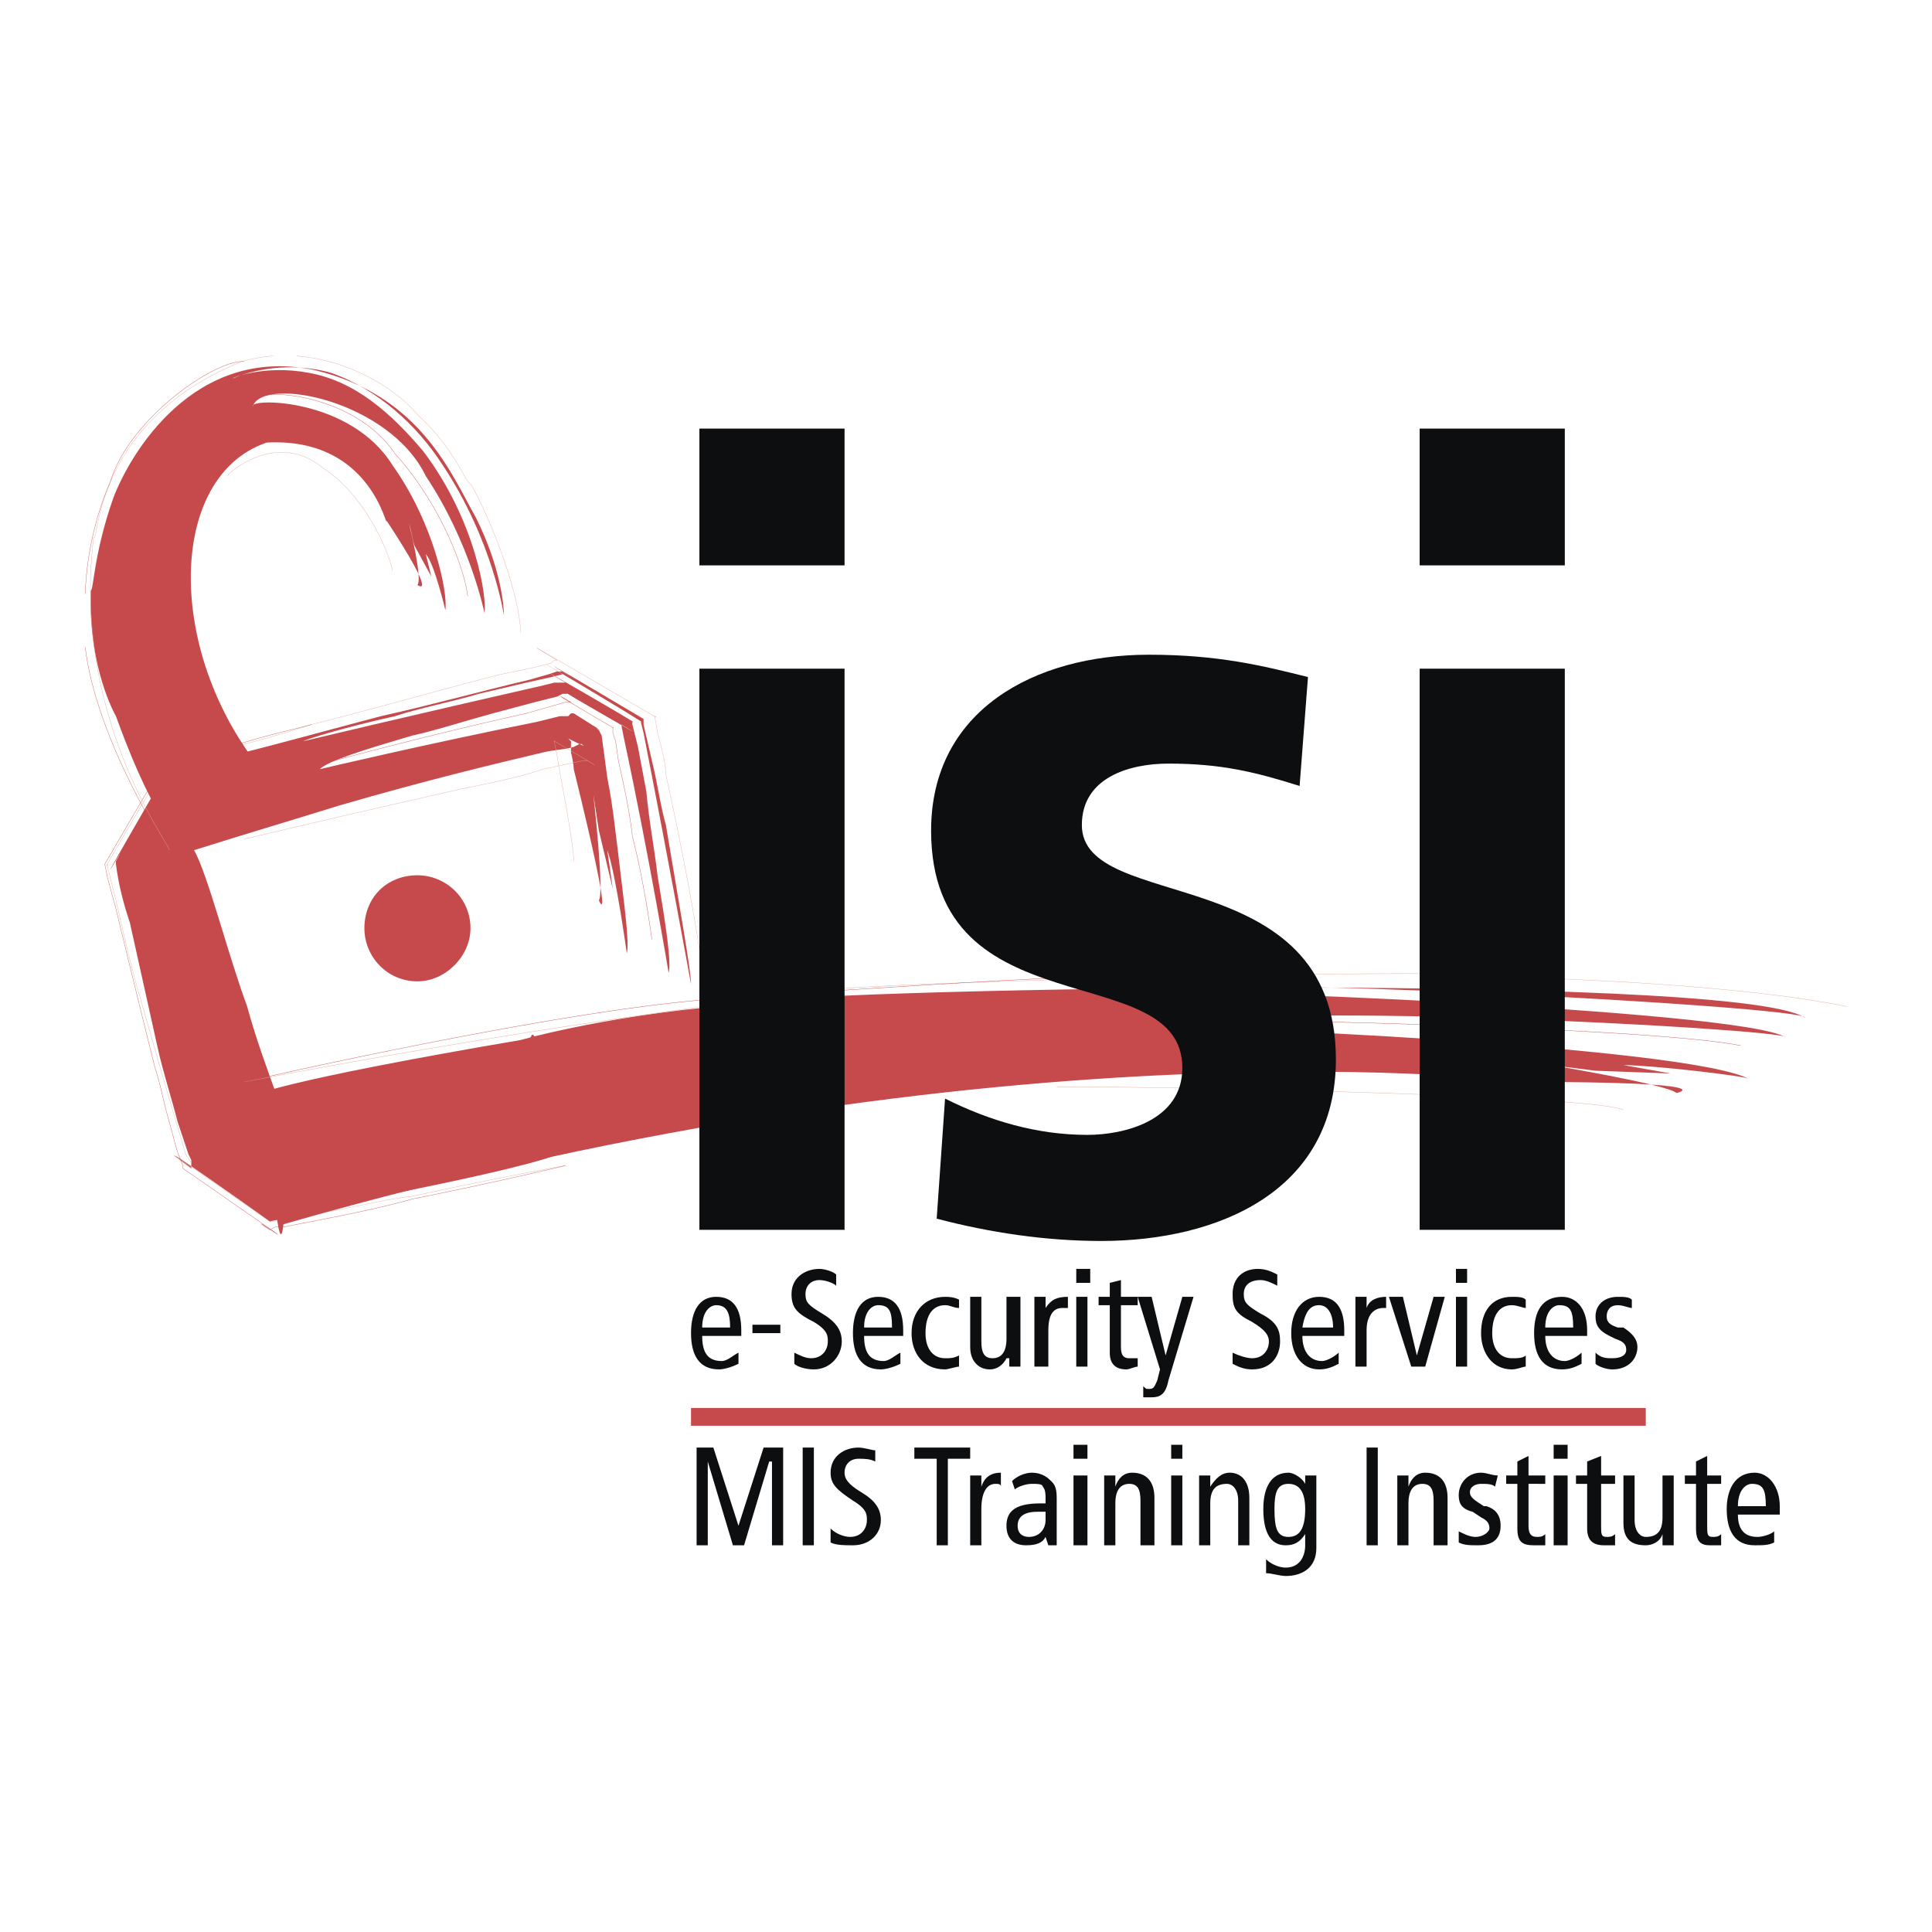
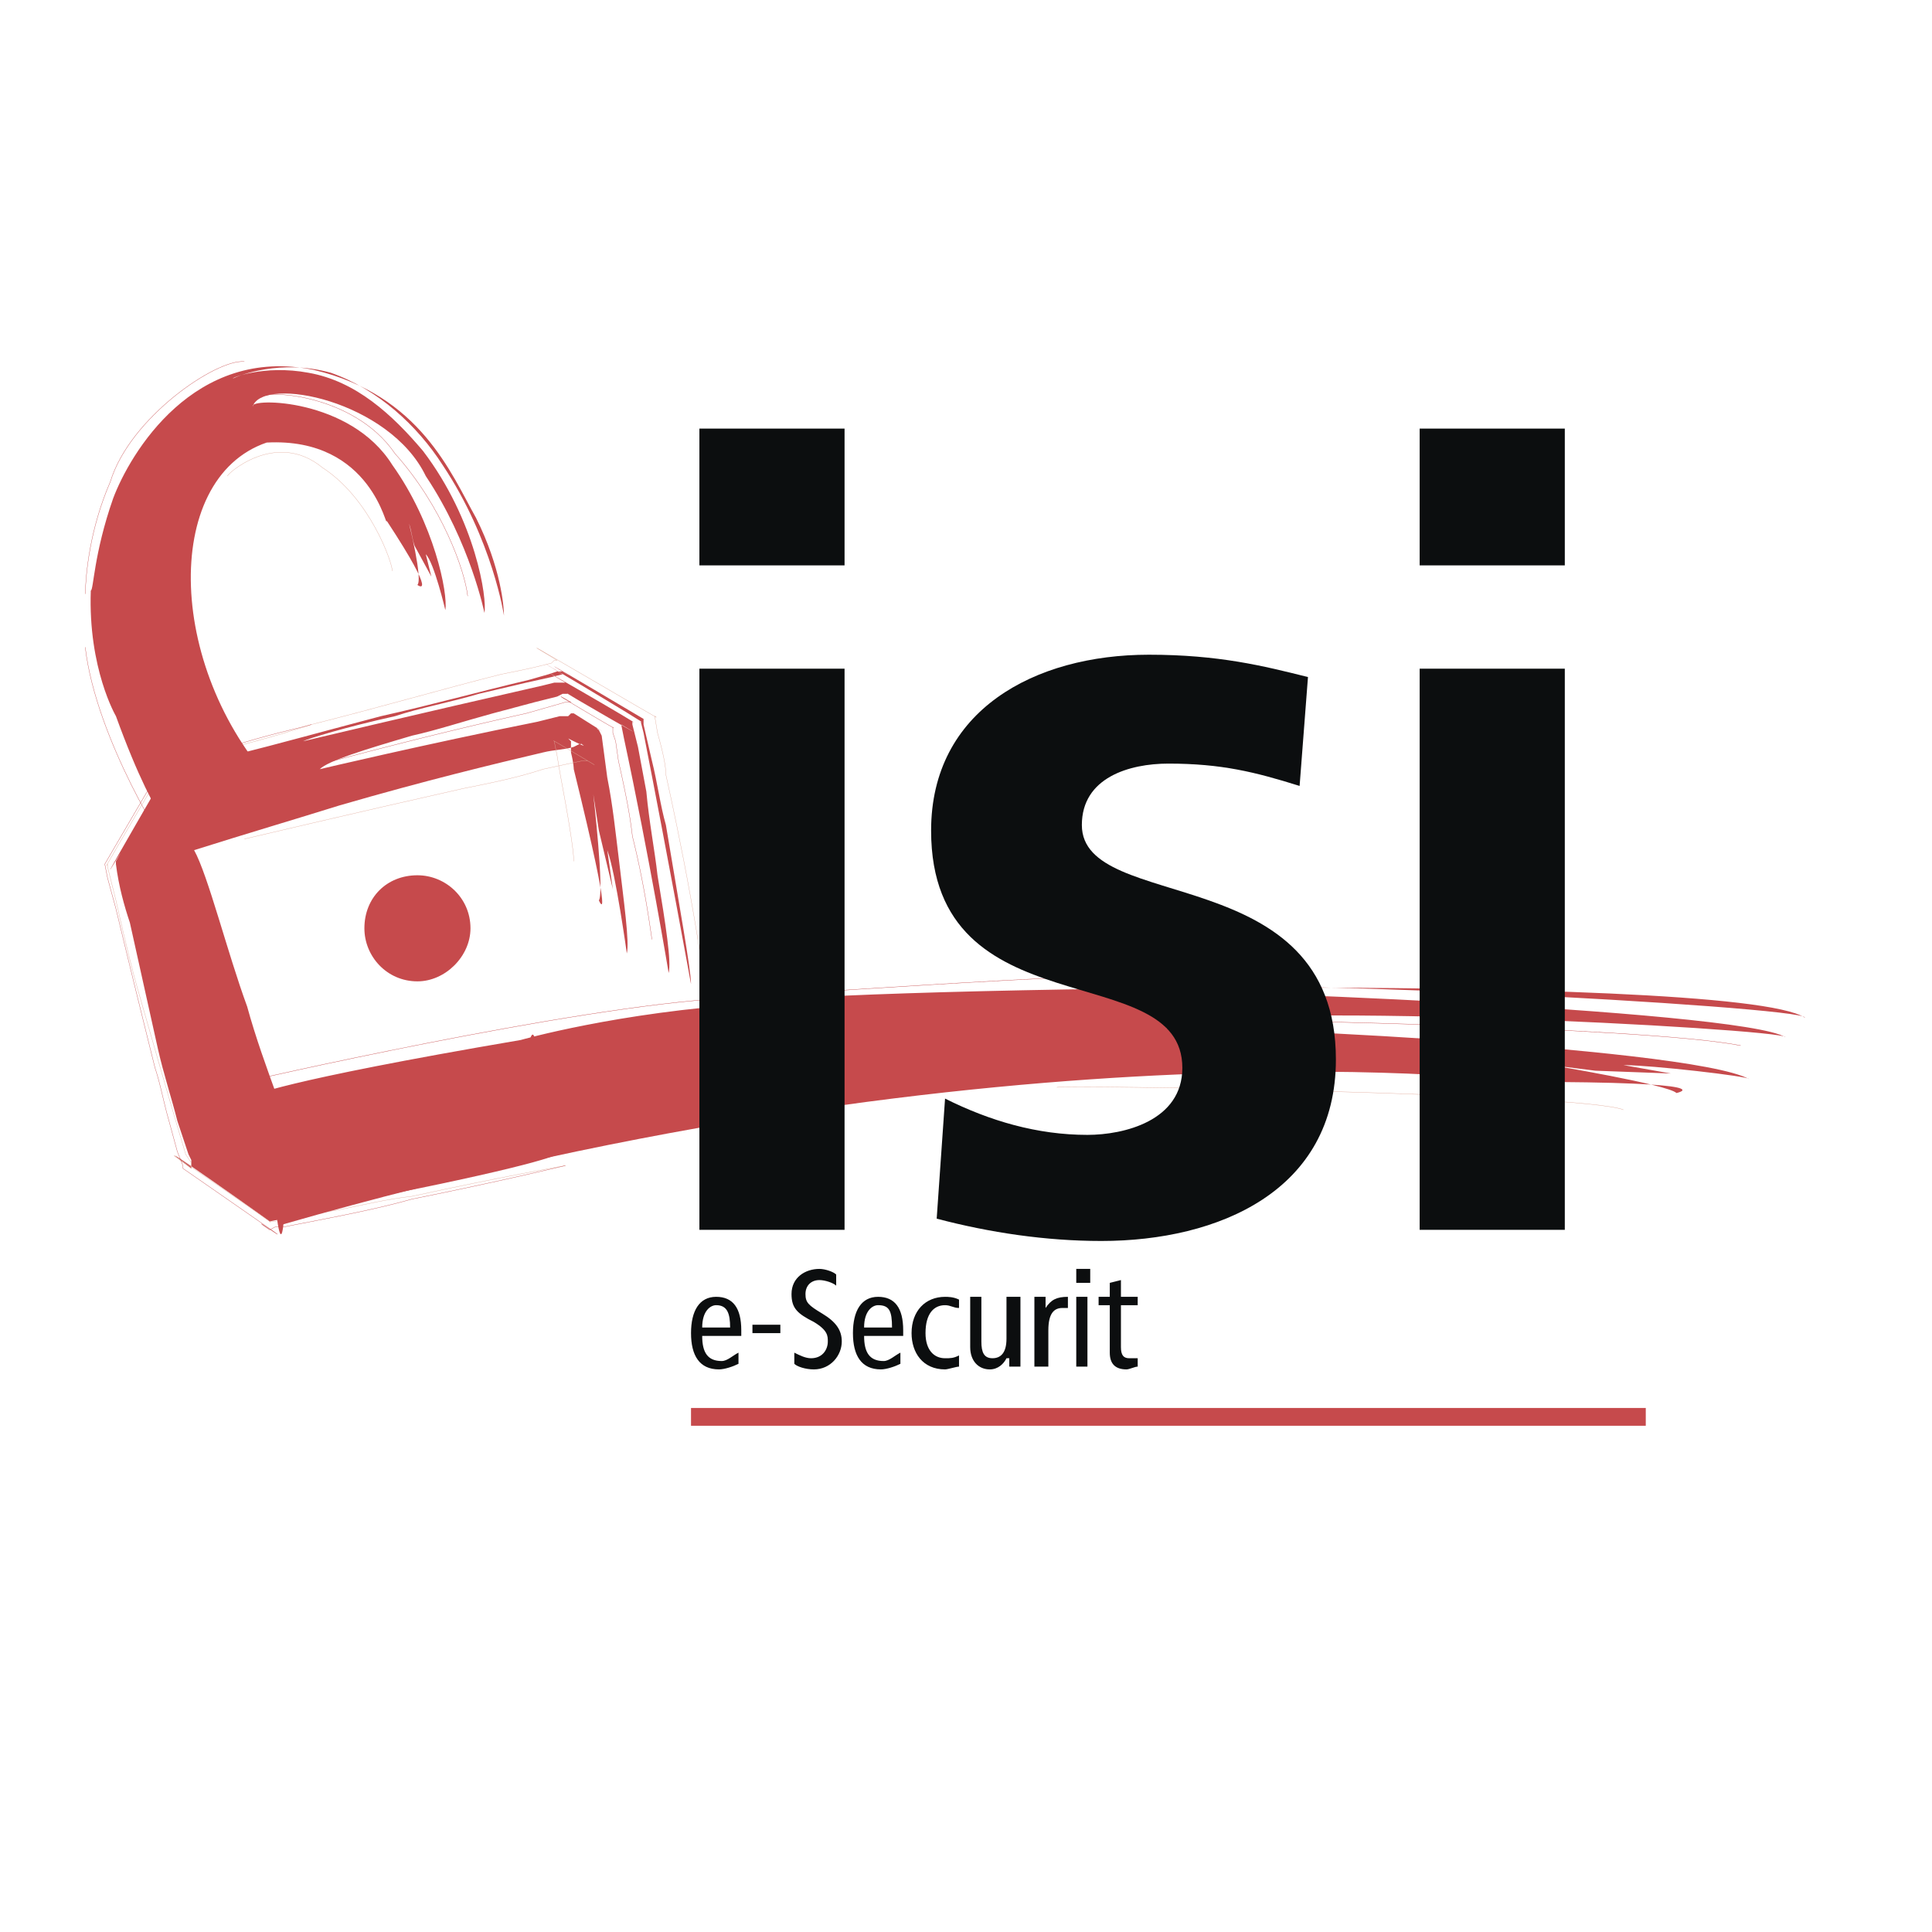
<svg xmlns="http://www.w3.org/2000/svg" width="2500" height="2500" viewBox="0 0 192.756 192.756">
-   <path fill-rule="evenodd" clip-rule="evenodd" fill="#fff" d="M0 0h192.756v192.756H0V0z" />
  <path d="M52.789 104.037s.557-2.785.835 1.951l.836 3.619.835 2.787.279 2.785s-1.672 1.113-22.004 5.014c0 0-1.949.557-5.292 1.393l-1.393.277c1.671 1.115-14.483-10.305-7.798-5.291V115.736l-.279-.557-1.114-3.344c-.557-2.229-1.393-4.734-1.95-7.24L12.959 92.06c-.557-1.671-1.114-3.621-1.393-5.849v-.279c2.228-3.899-5.292 8.913 5.013-8.913H17.415l.557-.279 1.671-.557 3.621-.836c4.457-1.114 9.47-2.506 14.762-3.899 5.013-1.114 10.027-2.506 14.762-3.621l1.95-.557.836-.279h.556c3.621 2.229-8.355-5.013 8.077 4.735v.558l.836 3.621c.557 2.228.835 4.457 1.393 6.406 1.393 8.356 2.506 14.484 2.506 15.877 0 0-2.228-12.256-4.735-25.068l-.278-1.114c1.671.836-14.762-8.913-7.799-4.735l-1.114.278-2.506.558-4.735 1.114c-2.785.835-5.849 1.393-8.356 2.228-5.013 1.114-8.634 2.229-9.191 2.507 0 0 11.698-2.785 23.953-5.57l1.114-.278h1.114c-6.127-3.621 8.355 4.735 6.684 3.899v.279l.557 2.228.835 4.457c.279 3.063.836 5.849 1.114 8.355.836 5.014 1.393 8.635 1.114 9.749 0 0-1.95-11.698-4.457-23.396l-.278-1.393c4.735 2.785-6.406-3.621-5.292-3.064h-.555l-.556.278-2.229.557-4.178 1.114c-3.063.835-5.571 1.671-8.077 2.229-4.735 1.393-8.356 2.506-9.191 3.342 0 0 10.584-2.506 21.725-4.735l2.229-.557h.835l.279-.278h.278c5.292 3.342 1.393.835 2.507 1.671l.278.557.557 4.178c.557 2.785.835 5.57 1.114 7.799.557 4.735 1.114 8.634.836 9.749 0 0-1.114-8.078-1.95-10.306l.557 3.899-1.393-5.849-.558-3.621s1.115 9.749.558 10.584c0 0 1.671 3.899-2.507-13.091 0 0 0-.557-.278-1.671v-1.114l-.279-.278c2.785 1.393.835.278 1.393.557h-.279l-.557.278c-.835.279-1.95.279-3.064.557-4.735 1.114-11.698 2.785-20.332 5.292-4.457 1.393-9.191 2.785-14.483 4.457 1.393 2.506 3.342 10.306 5.292 15.599.836 3.062 1.95 6.127 3.064 9.189l.835 2.508.557 1.113.278.836c3.342 2.229-4.735-3.342-3.899-2.785h.557l5.013-1.113c6.964-1.952 14.206-3.901 21.726-6.13z" fill-rule="evenodd" clip-rule="evenodd" fill="#c64a4c" />
  <path d="M56.41 116.293s-6.406 1.115-15.319 3.064c-2.507.277-4.735.836-7.521 1.393l-3.899.557-2.228.557h-.558c1.671 1.115-14.762-10.305-7.798-5.291v-.558l-.557-.834c-1.671-5.572-3.342-11.42-5.014-17.27 0 0-.835-3.064-1.949-8.077l-.835-3.342v-.279c-1.393 2.228 10.862-18.662 5.849-9.749v-.278h.279l4.456-1.114c3.064-.835 6.406-1.671 9.749-2.785 6.685-1.671 13.369-3.621 18.939-5.014 1.393-.279 2.785-.557 3.899-.836l1.114-.278.279-.278h.279c-8.356-5.014 11.976 6.963 9.748 5.57l.278 1.671c.557 1.95.836 3.342.836 4.178 0 0 3.342 14.762 4.178 23.953" fill="none" stroke="#e0a99a" stroke-width=".031" stroke-miterlimit="2.613" />
  <path d="M31.064 72.286c-.835.278-3.621.835-7.242 1.95-1.671.278-3.621.835-5.57 1.393l-1.671.557h-.278c-2.507 4.456 5.849-10.027-5.849 10.027l.279 1.393.835 3.064a2247.496 2247.496 0 0 0 3.899 15.876c.557 1.67.835 3.342 1.393 5.291l.835 3.064.557 1.393v.279c17.269 11.977 4.735 3.342 8.634 6.127l.558-.279h.835c4.178-.834 8.913-1.67 12.812-2.785 8.355-1.67 15.319-3.342 15.319-3.342M33.292 75.906s9.191-2.506 19.218-4.735l3.899-1.114h.557c-3.899-2.228 5.013 3.064 4.178 2.507v.557l.278.835.278 1.95c.557 2.507 1.114 5.014 1.393 7.52 1.114 4.457 1.671 8.356 1.95 10.306" fill="none" stroke="#c64a4c" stroke-width=".031" stroke-miterlimit="2.613" />
  <path d="M24.38 83.706s10.584-2.507 21.725-5.014c2.785-.558 5.57-1.114 8.077-1.95l3.899-.835h.557c2.785 1.671-4.178-2.506-3.342-1.95l.279 1.393.278 1.671c.835 4.457 1.393 7.799 1.393 8.913" fill="none" stroke="#e0a99a" stroke-width=".031" stroke-miterlimit="2.613" />
  <path d="M28 78.97s2.507-.836-1.671.836l-3.621 1.671-2.228 1.671-2.507.836c.279-.278-1.95-.278-6.406-12.534 0 0-2.785-4.735-2.507-12.534.278 0 .278-3.621 2.229-9.191 1.671-4.457 8.077-15.319 20.054-12.812 10.583 2.506 13.647 10.306 16.154 14.762 2.507 5.014 2.786 8.913 2.786 9.749 0 0-1.114-7.52-6.128-15.041-2.506-3.899-6.406-7.521-11.141-9.191-5.014-1.393-9.191.278-9.749.557-.278 0 3.064-1.393 7.52-.557 4.735.835 8.355 4.178 11.42 7.799 5.292 6.963 6.406 14.762 6.127 16.154 0 0-1.393-6.963-5.849-13.647-3.621-7.521-16.154-10.027-17.269-6.963-.278-.835 9.749-.835 13.926 5.849 4.178 5.849 5.571 12.812 5.292 14.483 0 0-1.114-4.735-1.95-5.57l.557 2.228-1.671-3.064c-.278-.835-.278-1.393-.557-2.228 0 0 1.393 5.571.835 6.127 0 0 2.228 1.671-3.064-6.406 0 1.114-1.393-8.355-11.977-7.799C16.024 47.775 16.581 67.272 28 78.97z" fill-rule="evenodd" clip-rule="evenodd" fill="#c64a4c" />
-   <path d="M16.86 84.819c.557 0-9.749-12.812-7.521-31.195.557.835-.278-11.419 14.762-17.547a15.511 15.511 0 0 1 3.155-.557m2.327 0c5.531.399 10.163 3.524 12.065 5.849 3.621 3.342 4.457 6.128 5.292 6.963.279 0 4.735 9.191 5.014 14.762" fill="none" stroke="#e0a99a" stroke-width=".031" stroke-miterlimit="2.613" />
  <path d="M24.38 36.077c-2.785-.278-11.419 5.571-13.369 11.977-2.075 4.771-2.451 9.234-2.507 11.202m0 5.314c1.097 9.329 8.356 20.489 8.356 20.25m9.191-45.122c0-.836 9.191-.557 13.369 5.57 4.735 5.292 6.963 11.698 7.242 14.205" fill="none" stroke="#c64a4c" stroke-width=".031" stroke-miterlimit="2.613" />
  <path d="M22.708 47.497c-.278 0 4.735-4.735 9.47-.836 4.735 3.064 6.963 9.47 6.963 10.306" fill="none" stroke="#e0a99a" stroke-width=".031" stroke-miterlimit="2.613" />
  <path d="M70.058 132.447c0-1.67.835-2.229 1.393-2.229 1.114 0 1.393.836 1.393 2.229h-2.786zm3.899.836v-.557c0-2.229-.835-3.342-2.506-3.342s-2.507 1.393-2.507 3.621c0 2.227.835 3.619 2.786 3.619.557 0 1.393-.277 1.949-.557v-1.113c-.557.277-1.114.836-1.671.836-1.393 0-1.95-.836-1.95-2.508h3.899v.001zM75.071 132.17h2.785v.836h-2.785v-.836zM83.427 128.27c-.279-.277-1.114-.557-1.671-.557-.835 0-1.393.557-1.393 1.393s.279 1.113 1.671 1.949 1.95 1.672 1.95 2.785c0 1.393-1.114 2.785-2.785 2.785-.836 0-1.671-.277-1.95-.557v-1.113c.558.277 1.114.557 1.672.557 1.114 0 1.671-.836 1.671-1.672 0-.557 0-1.113-1.393-1.949-1.671-.836-2.229-1.393-2.229-2.785 0-1.672 1.393-2.508 2.785-2.508.557 0 1.393.279 1.671.559v1.113h.001zM86.212 133.283c0 1.672.557 2.508 1.95 2.508.557 0 1.114-.559 1.671-.836v1.113c-.557.279-1.393.557-1.949.557-1.95 0-2.786-1.393-2.786-3.619 0-2.229.836-3.621 2.507-3.621 1.671 0 2.507 1.113 2.507 3.342v.557h-3.9v-.001zm2.785-.836c0-1.67-.279-2.229-1.393-2.229-.557 0-1.393.559-1.393 2.229h2.786zM95.682 129.662c-.558-.277-1.115-.277-1.393-.277-1.95 0-3.342 1.393-3.342 3.621 0 1.949 1.114 3.619 3.342 3.619.278 0 1.114-.277 1.393-.277v-1.115c-.558.279-.836.279-1.393.279-1.114 0-1.95-.836-1.95-2.506 0-1.951.835-2.787 1.95-2.787.557 0 .835.279 1.393.279v-.836zM101.809 134.955v1.393h-1.113v-.836h-.279c-.277.557-.834 1.113-1.67 1.113-1.115 0-1.95-.834-1.95-2.227v-5.014h1.114v4.455c0 1.115.279 1.672 1.113 1.672.836 0 1.393-.557 1.393-1.949v-4.178h1.393v5.571h-.001zM103.201 136.348h1.393v-3.621c0-1.672.559-2.229 1.393-2.229h.559v-1.113c-1.115 0-1.672.277-2.229 1.113v-1.113h-1.115v6.963h-.001zM107.379 127.992h1.393v-1.395h-1.393v1.395zm0 8.356h1.115v-6.963h-1.115v6.963zM113.508 136.348c-.279 0-.836.277-1.115.277-1.113 0-1.67-.557-1.67-1.67v-4.736h-1.115v-.834h1.115v-1.393l1.113-.279v1.672h1.672v.834h-1.672v4.18c0 .834.279 1.113.836 1.113h.836v.836z" fill-rule="evenodd" clip-rule="evenodd" fill="#0c0e0f" />
-   <path d="M116.57 137.74c-.277 1.393-.836 1.67-1.67 1.67h-.836v-1.113c.279.279.279.279.557.279.557 0 .557-.279.836-.836l.277-1.115-2.227-7.24h1.393l1.393 5.848 1.67-5.848h1.115l-2.508 8.355zM127.434 128.27c-.557-.277-1.115-.557-1.672-.557-1.113 0-1.67.557-1.67 1.393s.277 1.113 1.67 1.949c1.672.836 1.951 1.672 1.951 2.785 0 1.393-.836 2.785-2.787 2.785-.834 0-1.393-.277-1.949-.557v-1.113c.557.277 1.393.557 1.949.557 1.115 0 1.672-.836 1.672-1.672 0-.557-.279-1.113-1.672-1.949-1.67-.836-1.949-1.393-1.949-2.785 0-1.672 1.115-2.508 2.508-2.508.834 0 1.393.279 1.949.559v1.113zM129.939 132.447c.279-1.67.836-2.229 1.672-2.229s1.393.836 1.393 2.229h-3.065zm4.178.836v-.557c0-2.229-.834-3.342-2.506-3.342s-2.785 1.393-2.785 3.621c0 2.227 1.113 3.619 2.785 3.619.836 0 1.393-.277 1.949-.557v-1.113c-.277.277-1.113.836-1.67.836-1.115 0-1.951-.836-1.951-2.508h4.178v.001zM135.232 130.777v-1.393h1.113v1.113c.279-.836 1.115-1.113 1.949-1.113v1.113h-.277c-.836 0-1.672.557-1.672 2.229v3.621h-1.113v-5.57zM138.574 129.385h1.393l1.392 5.847 1.672-5.847h1.114l-1.95 6.963h-1.392l-2.229-6.963zM145.26 127.992h1.113v-1.395h-1.113v1.395zm0 8.356h1.113v-6.963h-1.113v6.963zM152.223 130.498c-.279 0-.836-.279-1.393-.279-1.115 0-1.951.836-1.951 2.787 0 1.67.836 2.506 1.951 2.506.557 0 1.113 0 1.393-.279v1.115c-.279 0-.836.277-1.393.277-1.951 0-3.064-1.67-3.064-3.619 0-2.229 1.113-3.621 3.064-3.621.557 0 1.113 0 1.393.277v.836zM154.172 133.283c0 1.672.836 2.508 1.949 2.508.557 0 1.393-.559 1.672-.836v1.113c-.557.279-1.115.557-1.951.557-1.949 0-2.785-1.393-2.785-3.619 0-2.229.836-3.621 2.785-3.621 1.395 0 2.508 1.113 2.508 3.342v.557h-4.178v-.001zm2.785-.836c0-1.67-.279-2.229-1.393-2.229-.557 0-1.393.559-1.393 2.229h2.786zM159.186 134.955c.557.557 1.113.557 1.67.557.836 0 1.393-.279 1.393-.836s-.277-.836-1.113-1.113l-.557-.279c-1.115-.557-1.393-1.113-1.393-1.949 0-1.115.836-1.949 2.229-1.949.557 0 1.113 0 1.393.277v.836c-.279 0-.836-.279-1.393-.279-.836 0-1.115.559-1.115 1.115s.279.836 1.115 1.113h.557c.836.559 1.393 1.115 1.393 1.951 0 1.113-.836 2.227-2.508 2.227-.557 0-1.393-.277-1.67-.557v-1.114h-.001zM69.5 144.424h1.672l2.506 7.799 2.507-7.799h1.95v9.75h-1.114v-8.358h-.279l-2.507 8.358h-1.113l-2.507-8.358v8.358H69.5v-9.75zM80.084 144.424h1.115v9.75h-1.115v-9.75zM87.326 145.816c-.557-.277-1.114-.277-1.671-.277-.835 0-1.393.557-1.393 1.393 0 .557.278 1.113 1.671 1.949 1.393.836 1.95 1.672 1.95 2.785 0 1.393-1.114 2.508-2.786 2.508-.835 0-1.671 0-2.228-.279v-1.393c.557.557 1.393.836 1.95.836 1.114 0 1.671-.836 1.671-1.672 0-.557 0-1.113-1.393-1.949-1.671-1.113-2.228-1.672-2.228-2.785 0-1.672 1.393-2.508 2.785-2.508.557 0 1.393.279 1.671.279v1.113h.001zM93.454 145.539h-2.229v-1.115h5.571v1.115h-2.229v8.635h-1.113v-8.635zM96.796 148.604v-1.395h1.114v1.115c.279-.836.836-1.393 1.949-1.393v1.393c0-.279-.277-.279-.557-.279-.836 0-1.393.836-1.393 2.508v3.621h-1.114v-5.57h.001zM104.316 151.666c0 .836-.557 1.672-1.672 1.672-.557 0-1.113-.279-1.113-1.115 0-.834.557-1.393 1.949-1.393h.836v.836zm-3.064-3.062c.279-.279 1.115-.559 1.672-.559s1.113 0 1.113.279c.279.279.279.836.279 1.113v.559h-.557c-2.508 0-3.344.834-3.344 2.227s.836 1.951 1.951 1.951c1.113 0 1.67-.279 1.949-.836l.277.836h.836v-4.736c0-1.113-.277-1.393-.557-1.67-.279-.279-.836-.836-1.949-.836-.557 0-1.393.277-1.951.836l.281.836zM107.102 145.539h1.393v-1.393h-1.393v1.393zm0 8.635h1.393v-6.965h-1.393v6.965zM110.164 148.604v-1.395h1.115v1.115c.279-.836.836-1.393 1.672-1.393 1.393 0 2.227.836 2.227 2.506v4.736h-1.393v-4.457c0-1.113-.277-1.672-1.113-1.672s-1.393.559-1.393 1.951v4.178h-1.115v-5.569zM116.85 145.539h1.113v-1.393h-1.113v1.393zm0 8.635h1.113v-6.965h-1.113v6.965zM119.635 148.604v-1.395h1.113v1.115c.559-.836 1.115-1.393 1.951-1.393 1.113 0 1.949.836 1.949 2.506v4.736h-1.115v-4.457c0-1.113-.557-1.672-1.113-1.672-1.113 0-1.672.559-1.672 1.951v4.178h-1.113v-5.569zM127.154 150.553c0-1.672.279-2.508 1.393-2.508 1.115 0 1.672.836 1.672 2.508 0 1.949-.557 2.785-1.672 2.785-1.113 0-1.393-.836-1.393-2.785zm4.178-2.229v-1.115h-1.113v.836c-.279-.557-1.113-1.113-1.672-1.113-1.67 0-2.506 1.393-2.506 3.621 0 2.506.836 3.621 2.229 3.621.836 0 1.393-.279 1.949-1.115v1.115c0 1.113-.557 2.227-1.949 2.227-.557 0-1.393-.277-1.951-.834v1.393c.559 0 1.395.277 1.951.277 1.67 0 3.062-.836 3.062-2.785v-6.128zM136.346 144.424h1.115v9.75h-1.115v-9.75zM139.41 148.604v-1.395h1.113v1.115c.279-.836.836-1.393 1.672-1.393 1.393 0 2.229.836 2.229 2.506v4.736h-1.393v-4.457c0-1.113-.279-1.672-1.115-1.672s-1.393.559-1.393 1.951v4.178h-1.113v-5.569zM145.537 152.781c.557.277 1.115.557 1.672.557.836 0 1.393-.557 1.393-.836 0-.557-.279-.836-.836-1.113l-.836-.559c-1.113-.277-1.393-.834-1.393-1.67 0-1.115.836-2.229 2.229-2.229.557 0 1.113.277 1.672.277l-.279 1.115c-.279-.279-.836-.279-1.393-.279s-1.113.279-1.113.836.557.836 1.393 1.393h.277c.836.279 1.393.836 1.393 1.949 0 1.115-.557 1.951-2.229 1.951-.834 0-1.393 0-1.949-.279v-1.113h-.001zM154.172 154.174h-1.115c-1.113 0-1.67-.279-1.67-1.672v-4.457h-1.115v-.836h1.115v-1.393l1.113-.557v1.949h1.672v.836H152.5v4.178c0 .836.279 1.115.836 1.115.279 0 .557 0 .836-.279v1.116zM155.008 145.539h1.393v-1.393h-1.393v1.393zm0 8.635h1.393v-6.965h-1.393v6.965zM161.135 154.174h-1.113c-.836 0-1.672-.279-1.672-1.672v-4.457h-1.113v-.836h1.113v-1.393l1.393-.557v1.949h1.393v.836h-1.393v4.178c0 .836 0 1.115.557 1.115.279 0 .557 0 .836-.279v1.116h-.001zM166.984 147.209h-1.115v4.18c0 1.393-.557 1.949-1.67 1.949-.559 0-1.115-.557-1.115-1.672v-4.457h-1.113v4.736c0 1.67.836 2.229 2.229 2.229.557 0 1.393-.279 1.67-1.115v1.115h1.115v-6.965h-.001zM171.719 154.174h-1.115c-.834 0-1.393-.279-1.393-1.672v-4.457h-1.113v-.836h1.113v-1.393l1.115-.557v1.949h1.393v.836h-1.393v4.178c0 .836 0 1.115.557 1.115.279 0 .557 0 .836-.279v1.116zM173.391 150.273c0-1.67.834-2.229 1.393-2.229 1.113 0 1.393.559 1.393 2.229h-2.786zm4.177.836v-.836c0-1.949-1.115-3.342-2.508-3.342-1.949 0-2.785 1.672-2.785 3.621 0 2.229.836 3.621 2.785 3.621.836 0 1.393 0 1.949-.279v-1.113c-.277.277-1.113.557-1.67.557-1.115 0-1.949-.557-1.949-2.229h4.178z" fill-rule="evenodd" clip-rule="evenodd" fill="#0c0e0f" />
  <path d="M46.94 92.618c0 2.785-2.506 5.292-5.292 5.292-3.064 0-5.292-2.507-5.292-5.292 0-3.064 2.228-5.292 5.292-5.292 2.786 0 5.292 2.228 5.292 5.292zM28.279 122.143s-.278 3.342-.835-2.229l-.836-4.178-1.393-3.064v-3.342s2.229-1.393 26.738-5.57c0 0 9.748-2.785 23.117-3.621 0-1.393 97.761-3.342 105.003 1.393.279-1.113-61.275-4.457-65.174-2.508 0-.557 58.768 1.672 63.225 4.457 0-.836-56.818-3.898-61.832-.836 0-.557 52.084 1.672 58.211 5.014 0-.277-9.748-1.393-12.533-1.393l4.734.836-7.52-.277-4.457-.559s11.697 1.949 12.533 2.785c0 0 5.293-1.113-15.598-1.113.281 0-50.689-6.686-123.383 14.205z" fill-rule="evenodd" clip-rule="evenodd" fill="#c64a4c" />
-   <path d="M24.38 107.938s29.802-5.85 59.047-9.191c0-.557 64.339-2.508 71.302-1.115 0 0 18.662.559 29.523 2.787" fill="none" stroke="#e0a99a" stroke-width=".034" stroke-miterlimit="2.613" />
  <path d="M116.57 97.354c-5.291-.557-44.006 2.229-44.006 2.229-15.597.836-48.184 8.355-48.184 8.355m93.583-6.127c0-.279 45.957.557 55.705 2.506" fill="none" stroke="#c64a4c" stroke-width=".034" stroke-miterlimit="2.613" />
  <path d="M105.43 108.494c0-.279 52.363.557 56.541 2.229" fill="none" stroke="#e0a99a" stroke-width=".034" stroke-miterlimit="2.613" />
  <path d="M69.779 66.715h14.483v55.984H69.779V66.715zm0-23.954h14.483v13.648H69.779V42.761zM129.662 78.413c-4.457-1.393-7.799-2.228-13.092-2.228-3.898 0-8.633 1.393-8.633 6.127 0 8.913 25.346 3.342 25.346 23.396 0 13.092-11.699 18.104-23.396 18.104-5.57 0-11.141-.834-16.433-2.227l.835-11.979c4.457 2.229 9.191 3.621 14.205 3.621 3.621 0 9.469-1.393 9.469-6.684 0-11.142-25.066-3.621-25.066-23.675 0-11.977 10.305-17.547 21.725-17.547 6.963 0 11.42 1.114 15.875 2.228l-.835 10.864zM141.639 66.715h14.482v55.984h-14.482V66.715zm0-23.954h14.482v13.648h-14.482V42.761z" fill-rule="evenodd" clip-rule="evenodd" fill="#0c0e0f" />
  <path fill-rule="evenodd" clip-rule="evenodd" fill="#fff" d="M68.943 141.361h95.256-95.256z" />
  <path fill="none" stroke="#c64a4c" stroke-width="1.775" stroke-miterlimit="2.613" d="M68.943 141.361h95.256" />
</svg>